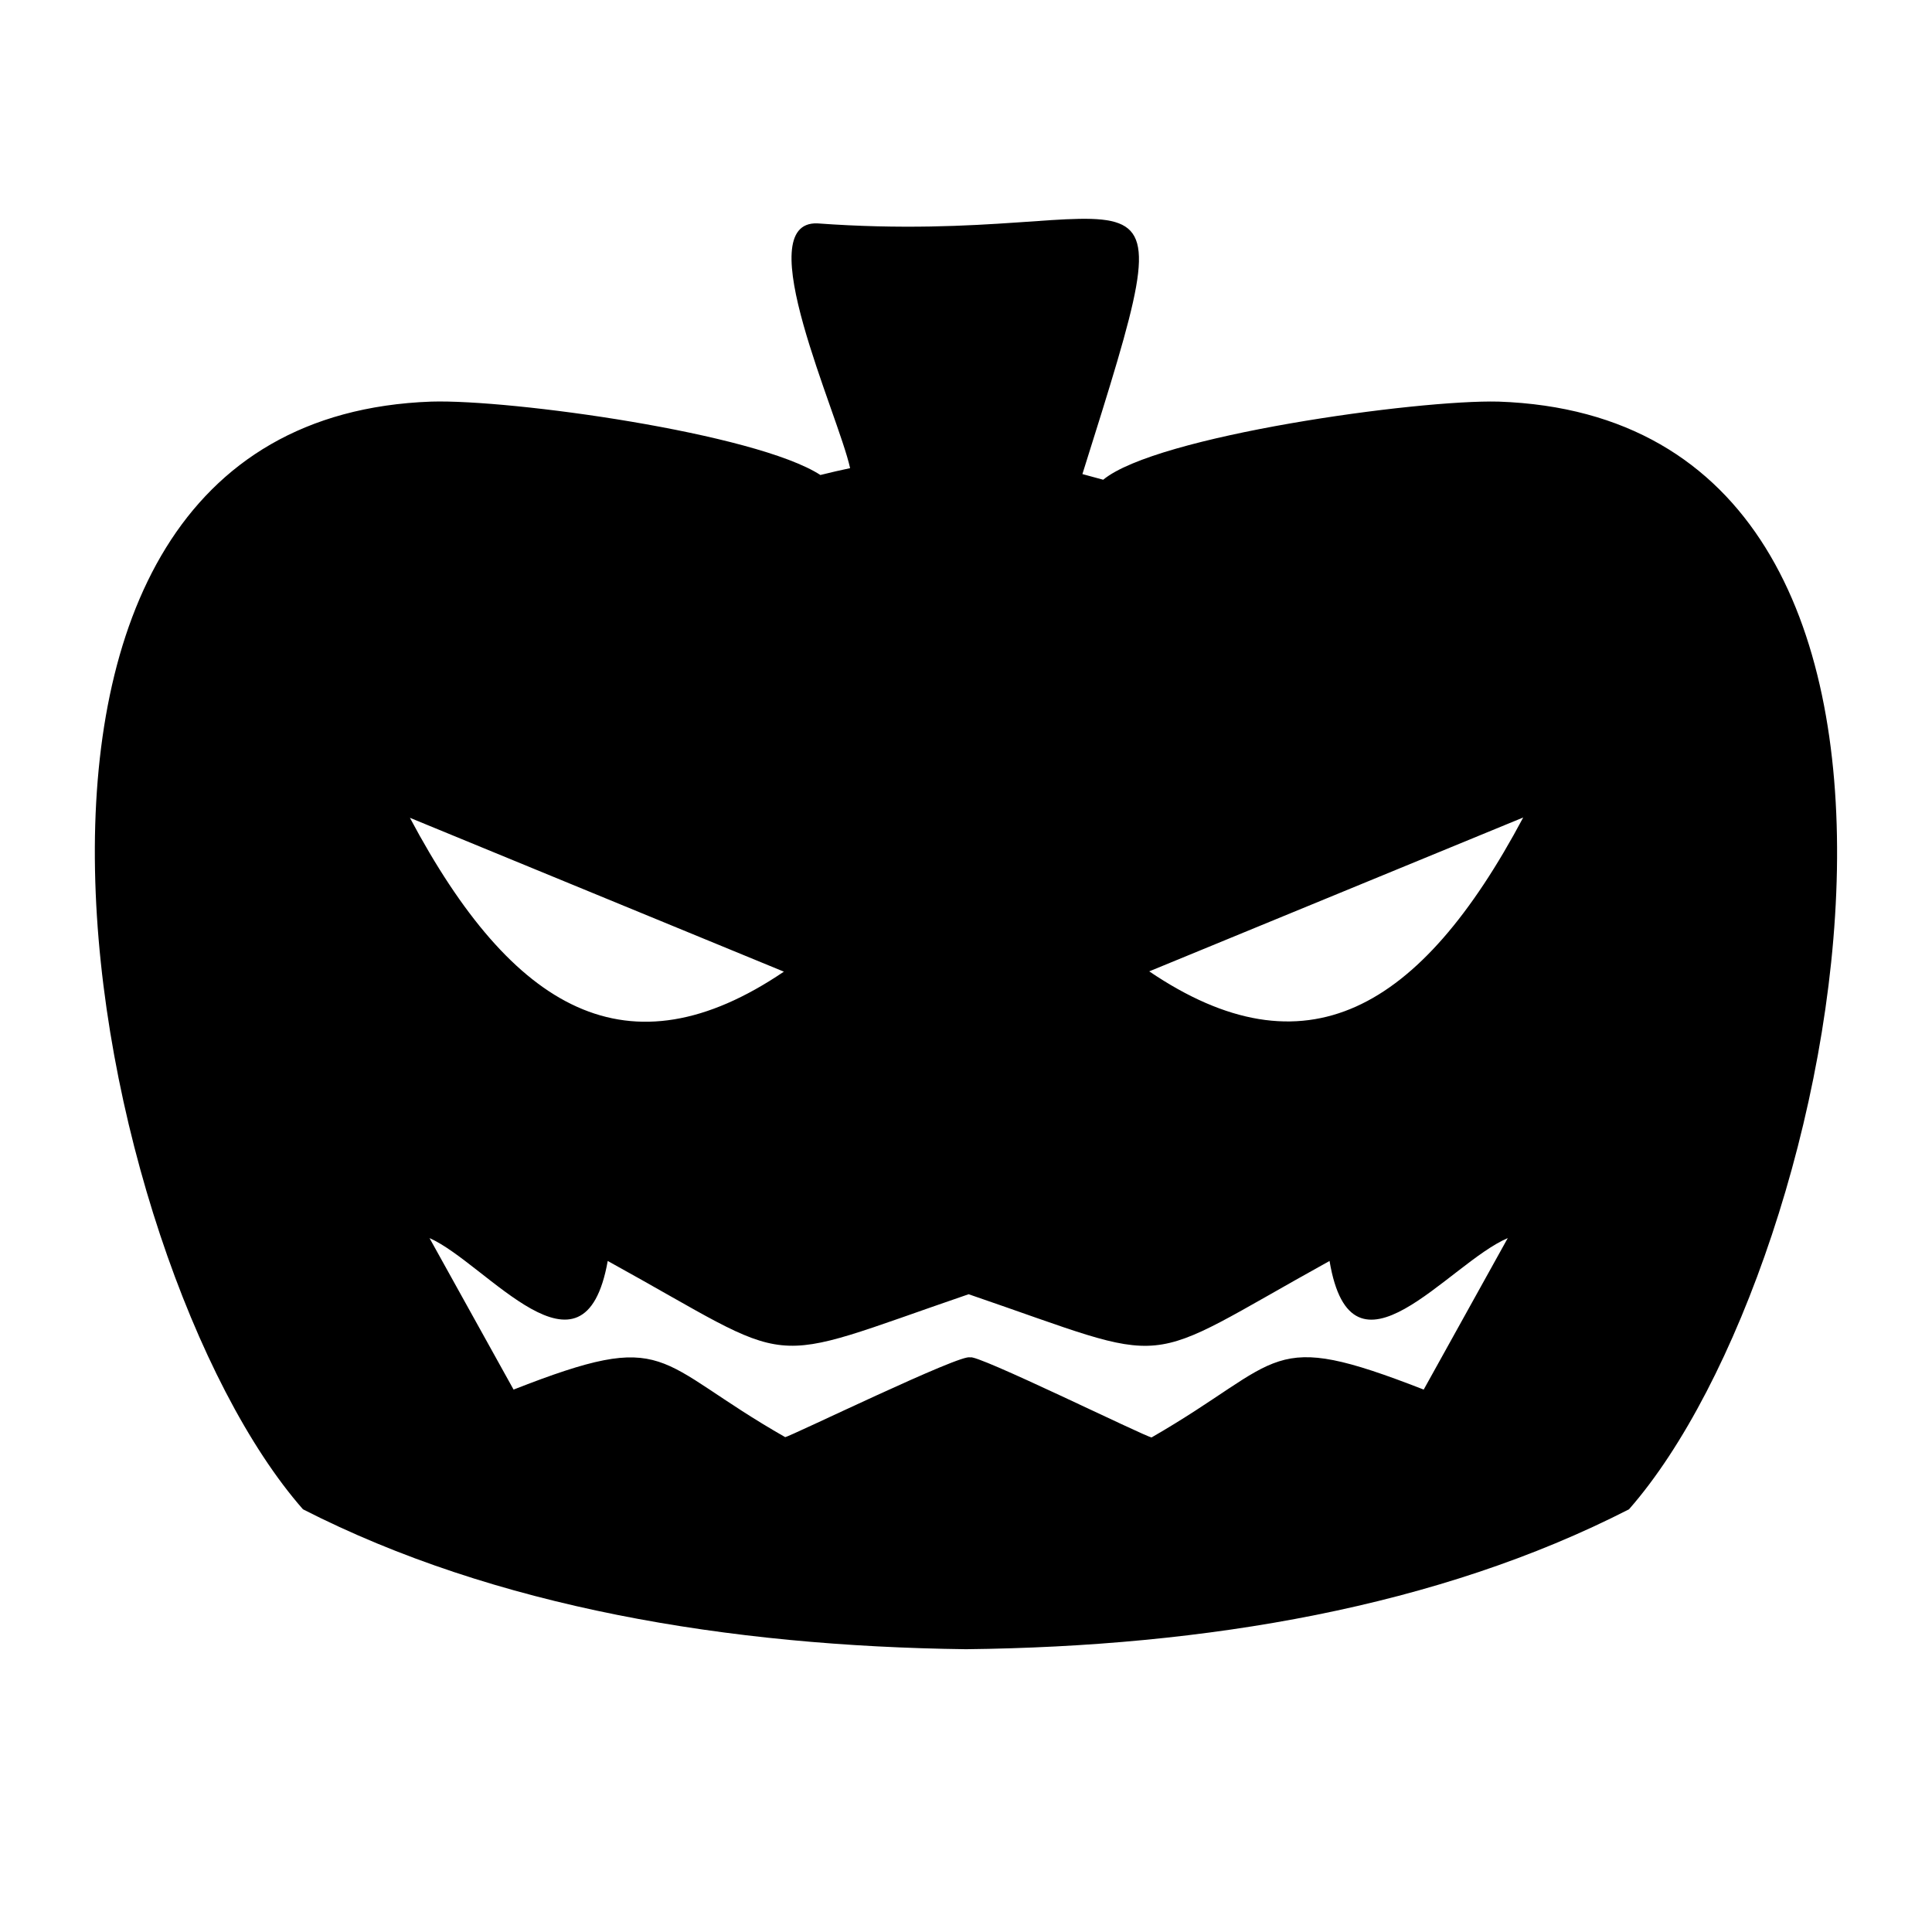
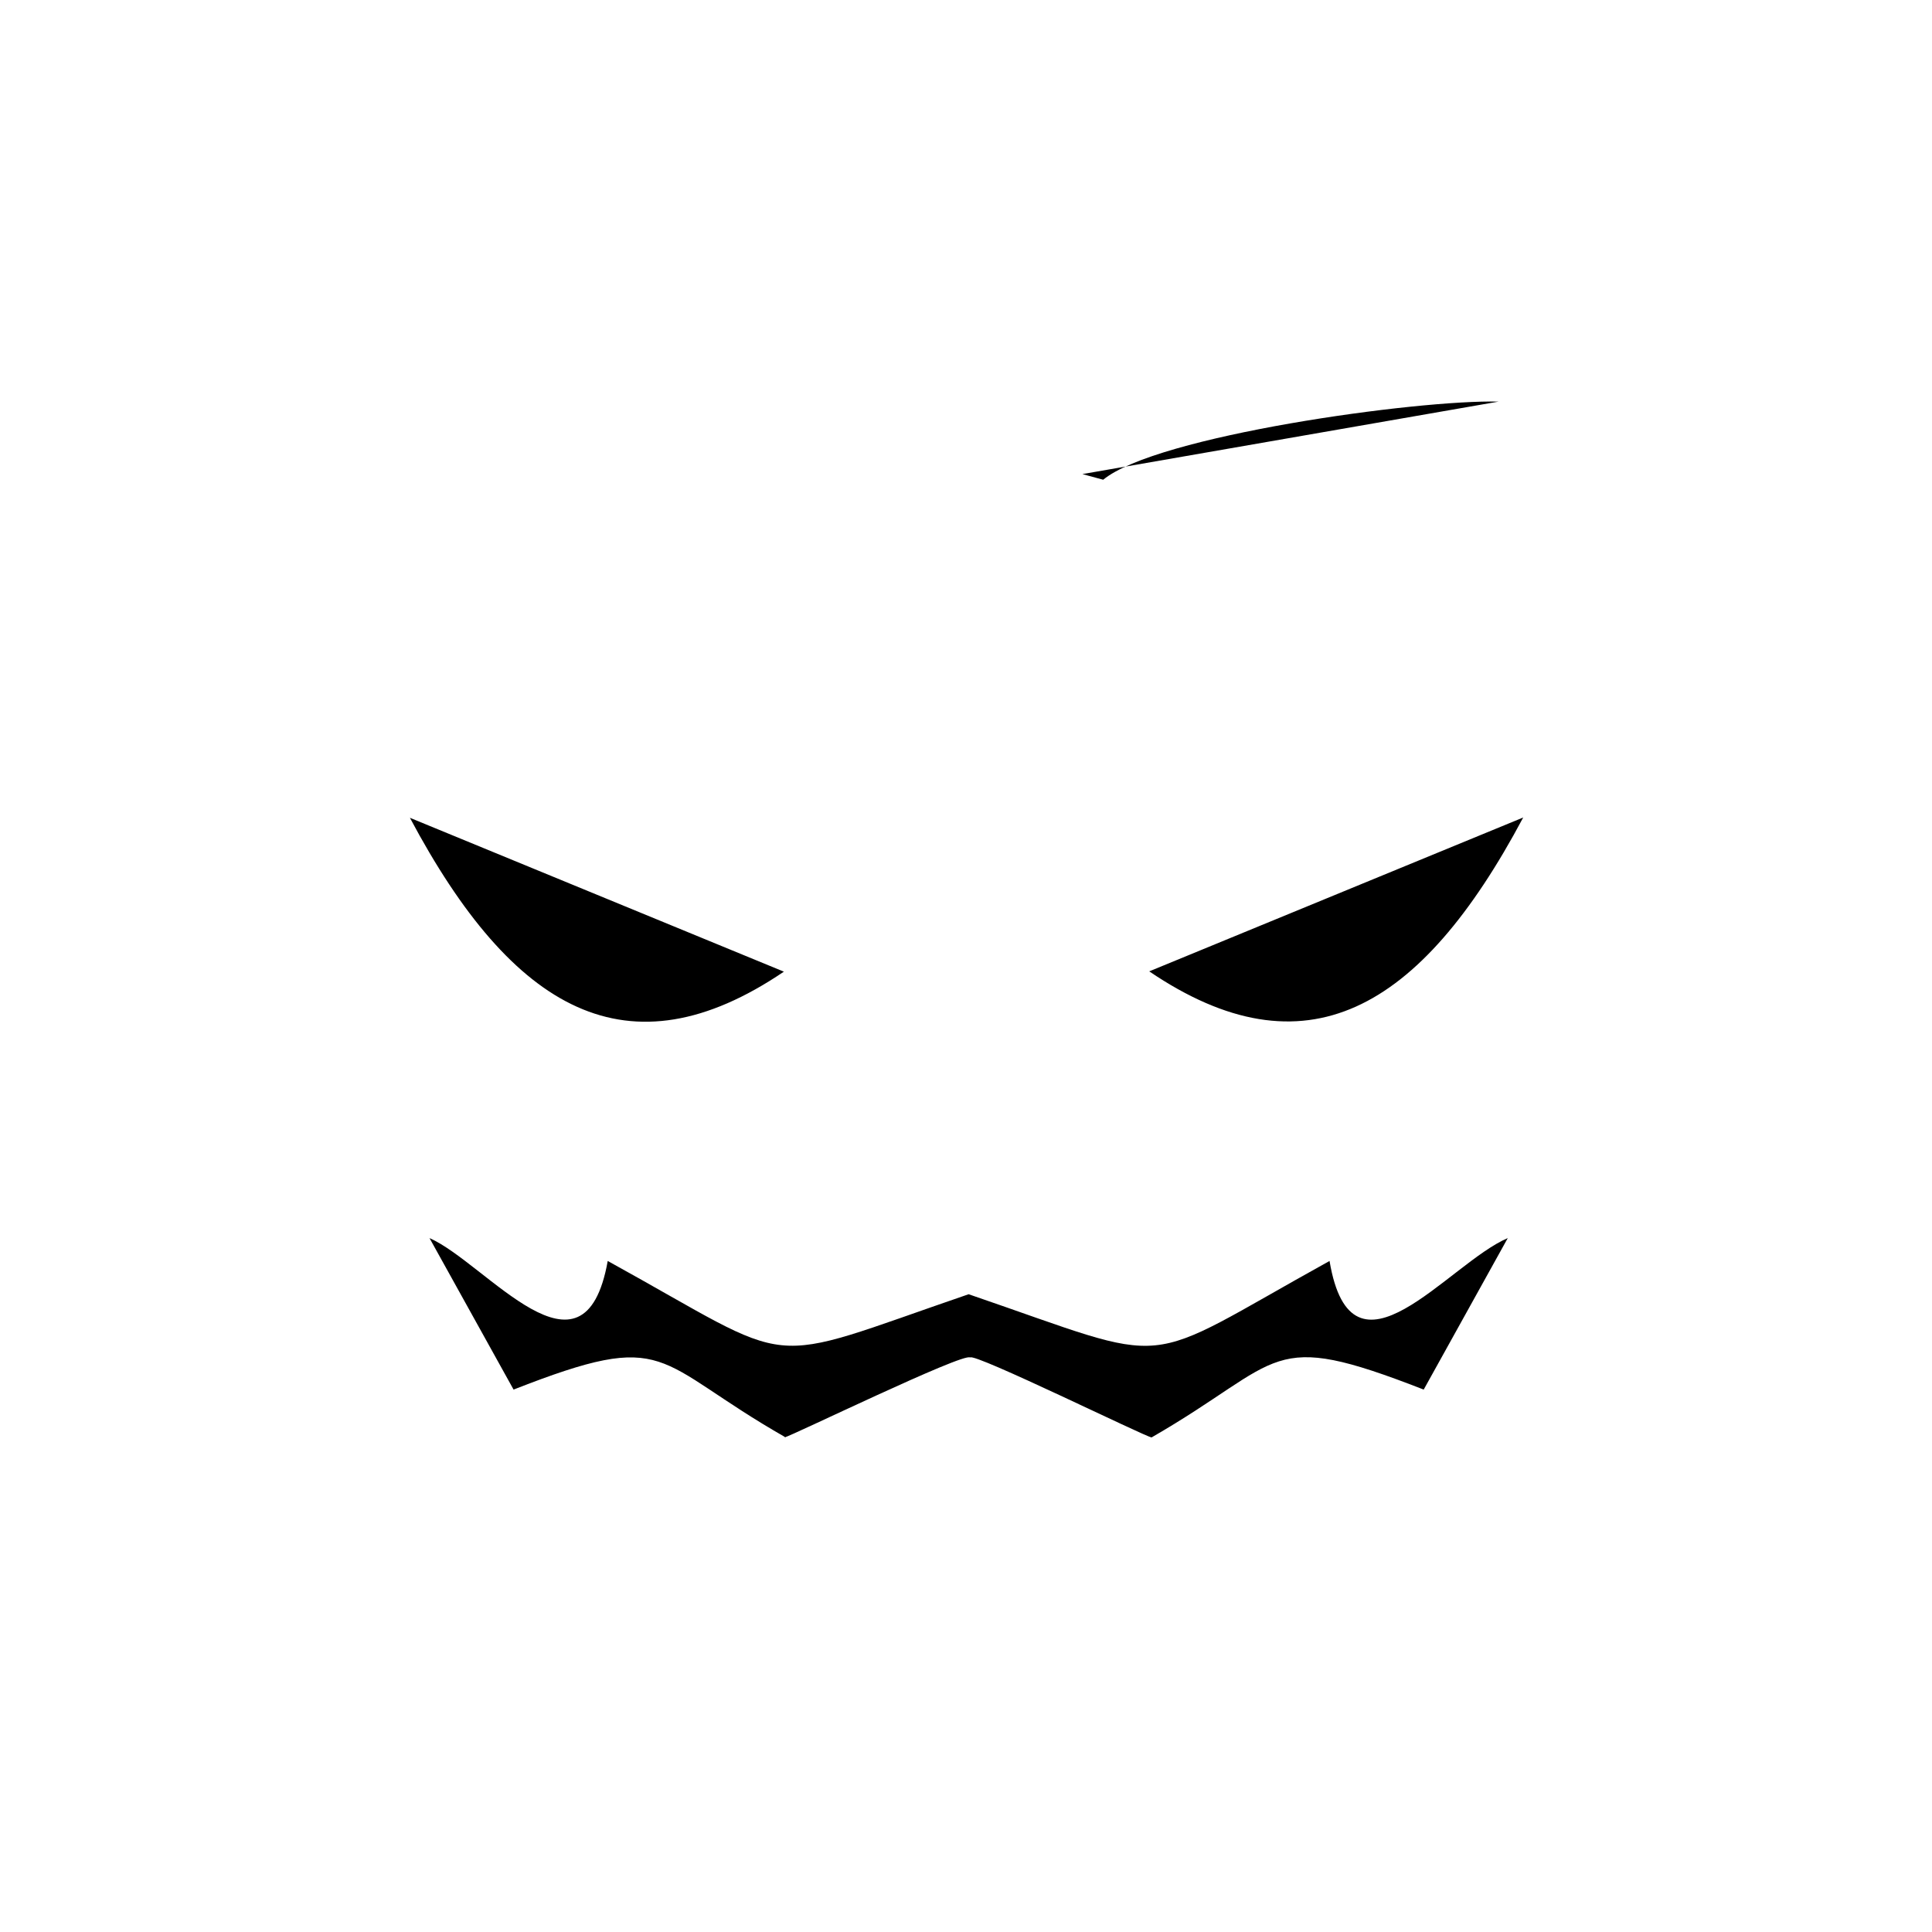
<svg xmlns="http://www.w3.org/2000/svg" fill="#000000" width="800px" height="800px" version="1.1" viewBox="144 144 512 512">
-   <path d="m541.14 250.43c-21.57-0.551-90.688 9.055-104.78 20.703l-5.512-1.496c29.914-95.172 19.211-59.906-70.219-66.438-18.344-0.707 5.512 50.539 8.66 64.867-2.598 0.551-5.039 1.102-7.871 1.812-17.16-11.105-82.027-20.078-103.12-19.449-135 4.879-91.316 228.29-34.008 293.55 50.855 25.98 112.73 36.293 175.71 37.078 63.684-0.707 125.16-11.18 175.7-37.078 57.309-65.258 101.16-288.82-34.559-293.55zm-188.93 274.5c-35.504-20.23-30.309-29.047-72.109-12.676l-22.277-40.148c15.035 6.613 40.934 41.25 47.23 6.062 51.719 28.496 39.359 28.102 95.645 8.816 56.129 19.207 43.848 19.836 95.645-8.816 5.902 35.188 31.488 0.629 47.23-6.062l-22.277 40.148c-41.801-16.297-36.449-7.871-72.109 12.676-1.34 0-47.23-22.594-48.098-21.176-1.727-1.414-47.617 20.941-49.191 21.176zm-0.473-123.43c-41.25 27.945-71.793 10.547-99.109-40.777zm195.93-40.855c-27.316 51.324-57.859 68.723-99.109 40.777z" />
+   <path d="m541.14 250.43c-21.57-0.551-90.688 9.055-104.78 20.703l-5.512-1.496zm-188.93 274.5c-35.504-20.23-30.309-29.047-72.109-12.676l-22.277-40.148c15.035 6.613 40.934 41.25 47.23 6.062 51.719 28.496 39.359 28.102 95.645 8.816 56.129 19.207 43.848 19.836 95.645-8.816 5.902 35.188 31.488 0.629 47.23-6.062l-22.277 40.148c-41.801-16.297-36.449-7.871-72.109 12.676-1.34 0-47.23-22.594-48.098-21.176-1.727-1.414-47.617 20.941-49.191 21.176zm-0.473-123.43c-41.25 27.945-71.793 10.547-99.109-40.777zm195.93-40.855c-27.316 51.324-57.859 68.723-99.109 40.777z" />
</svg>